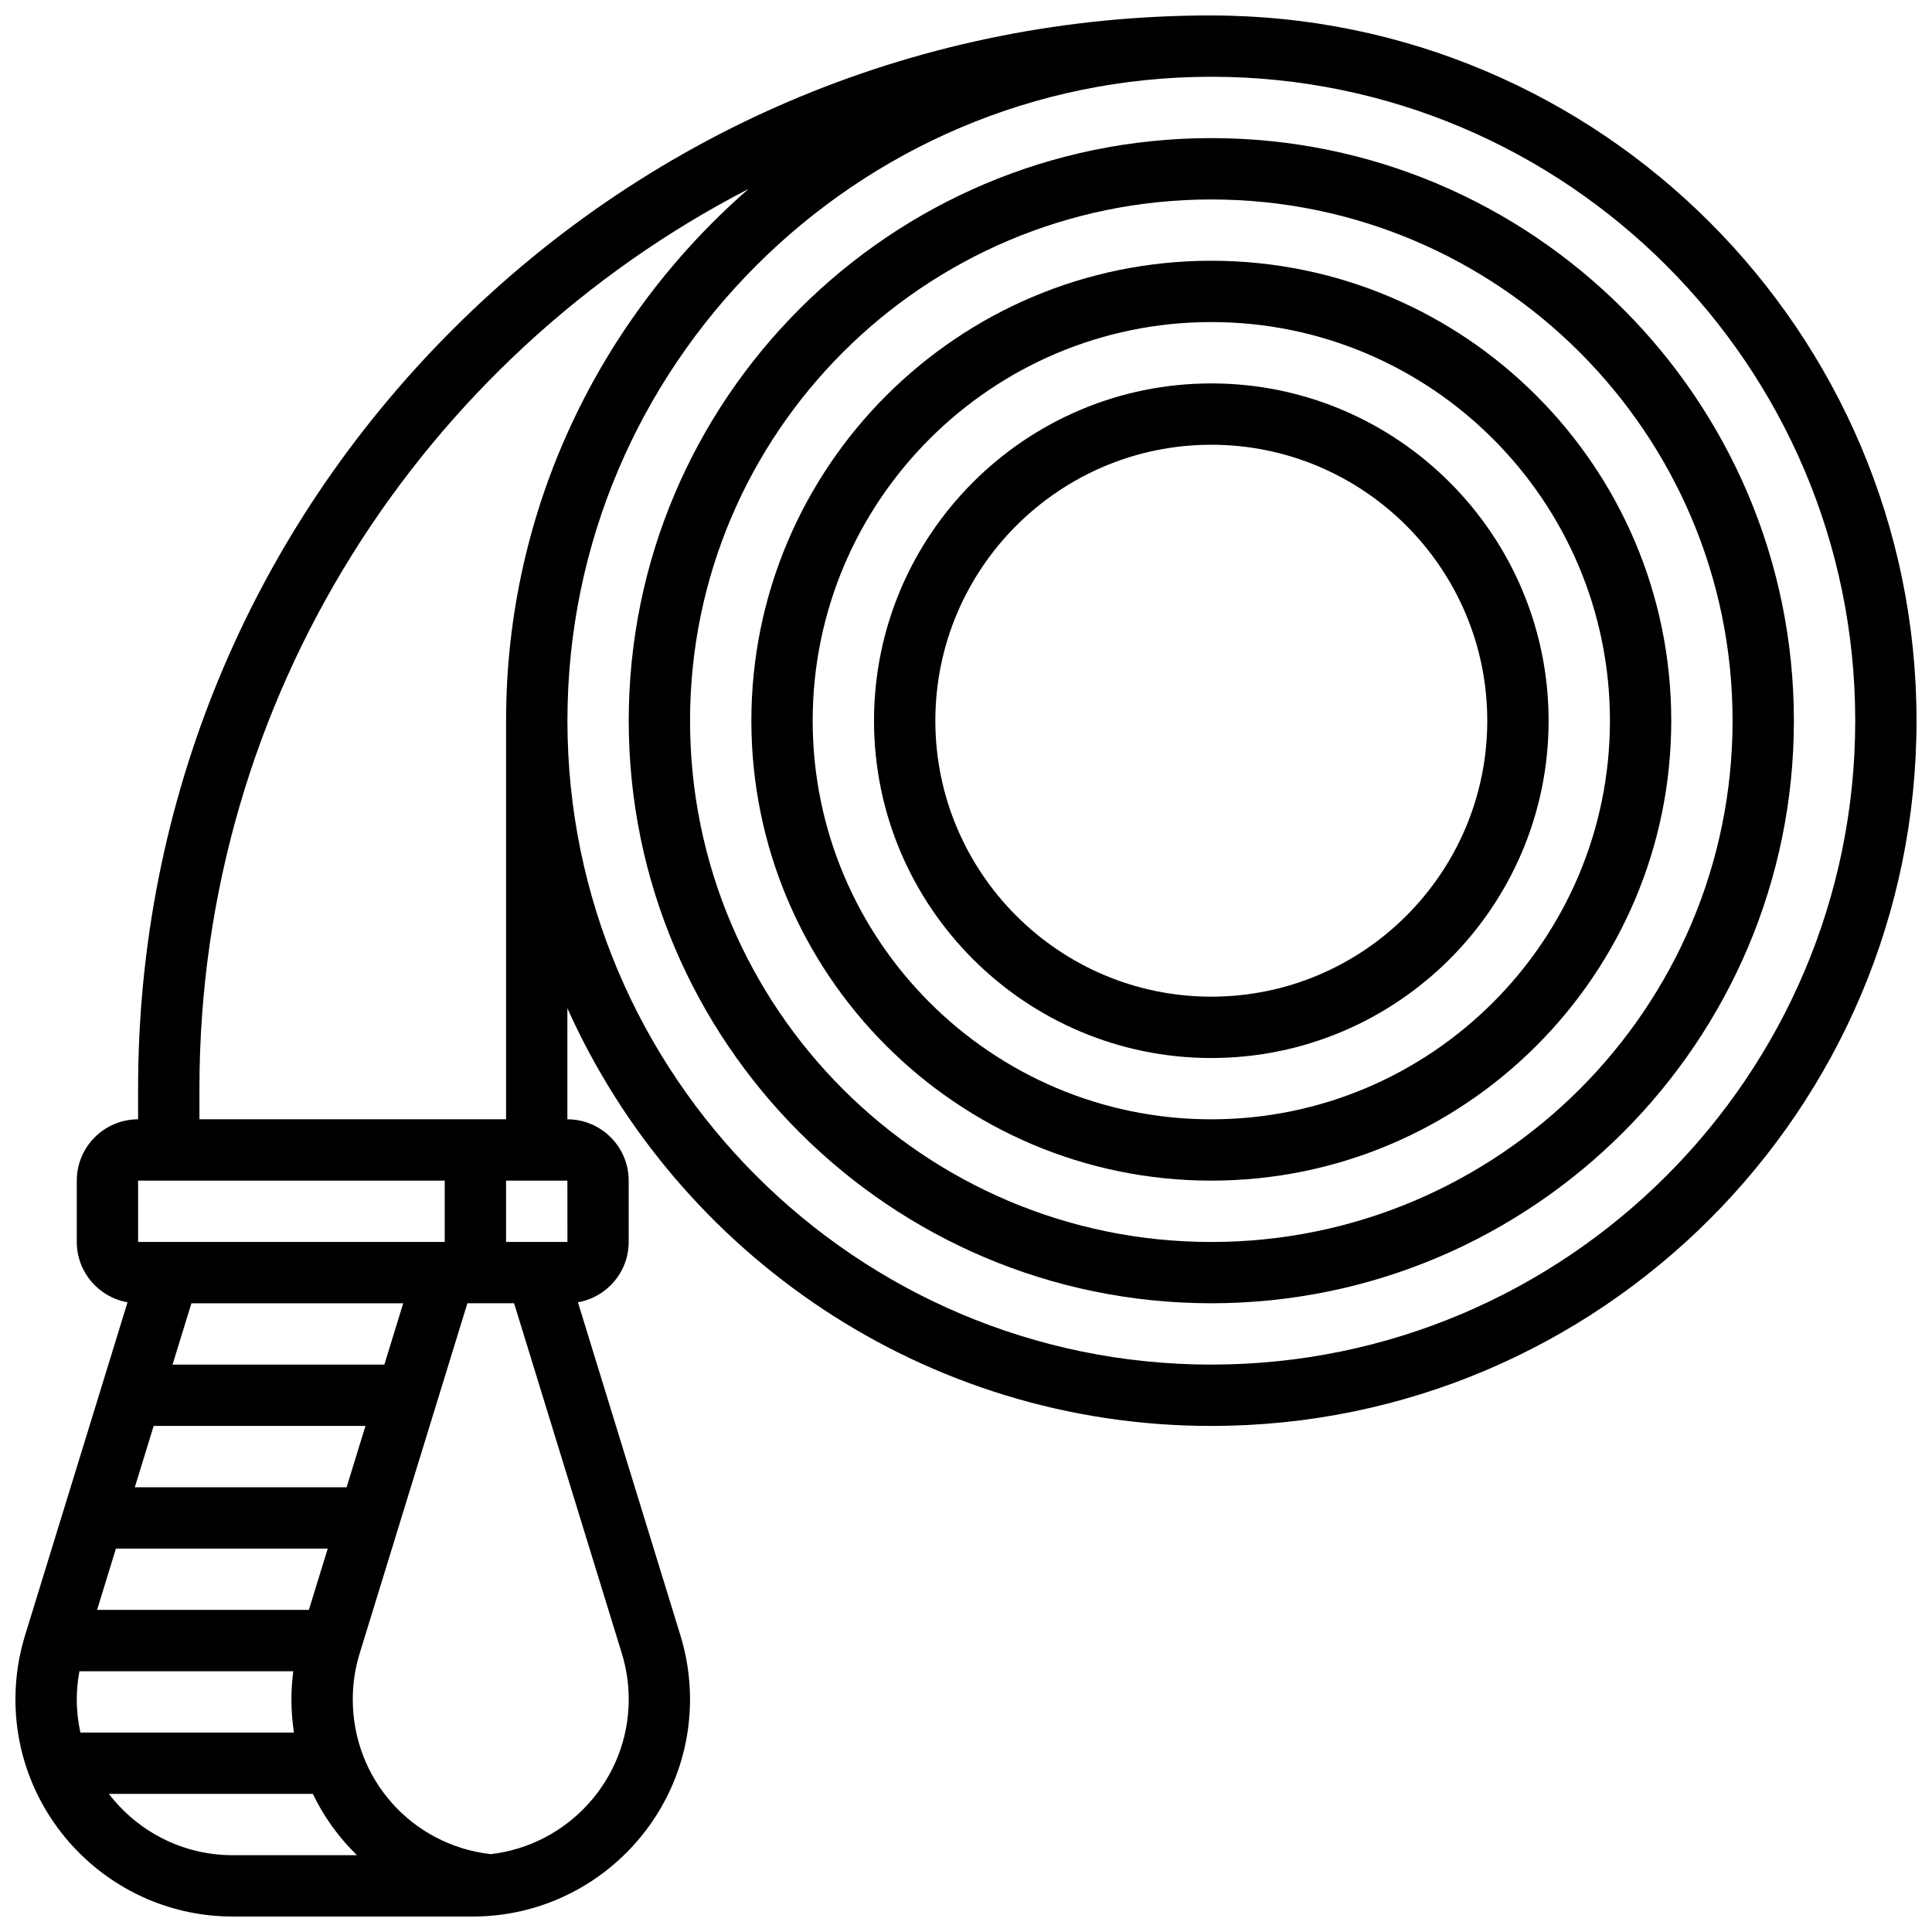
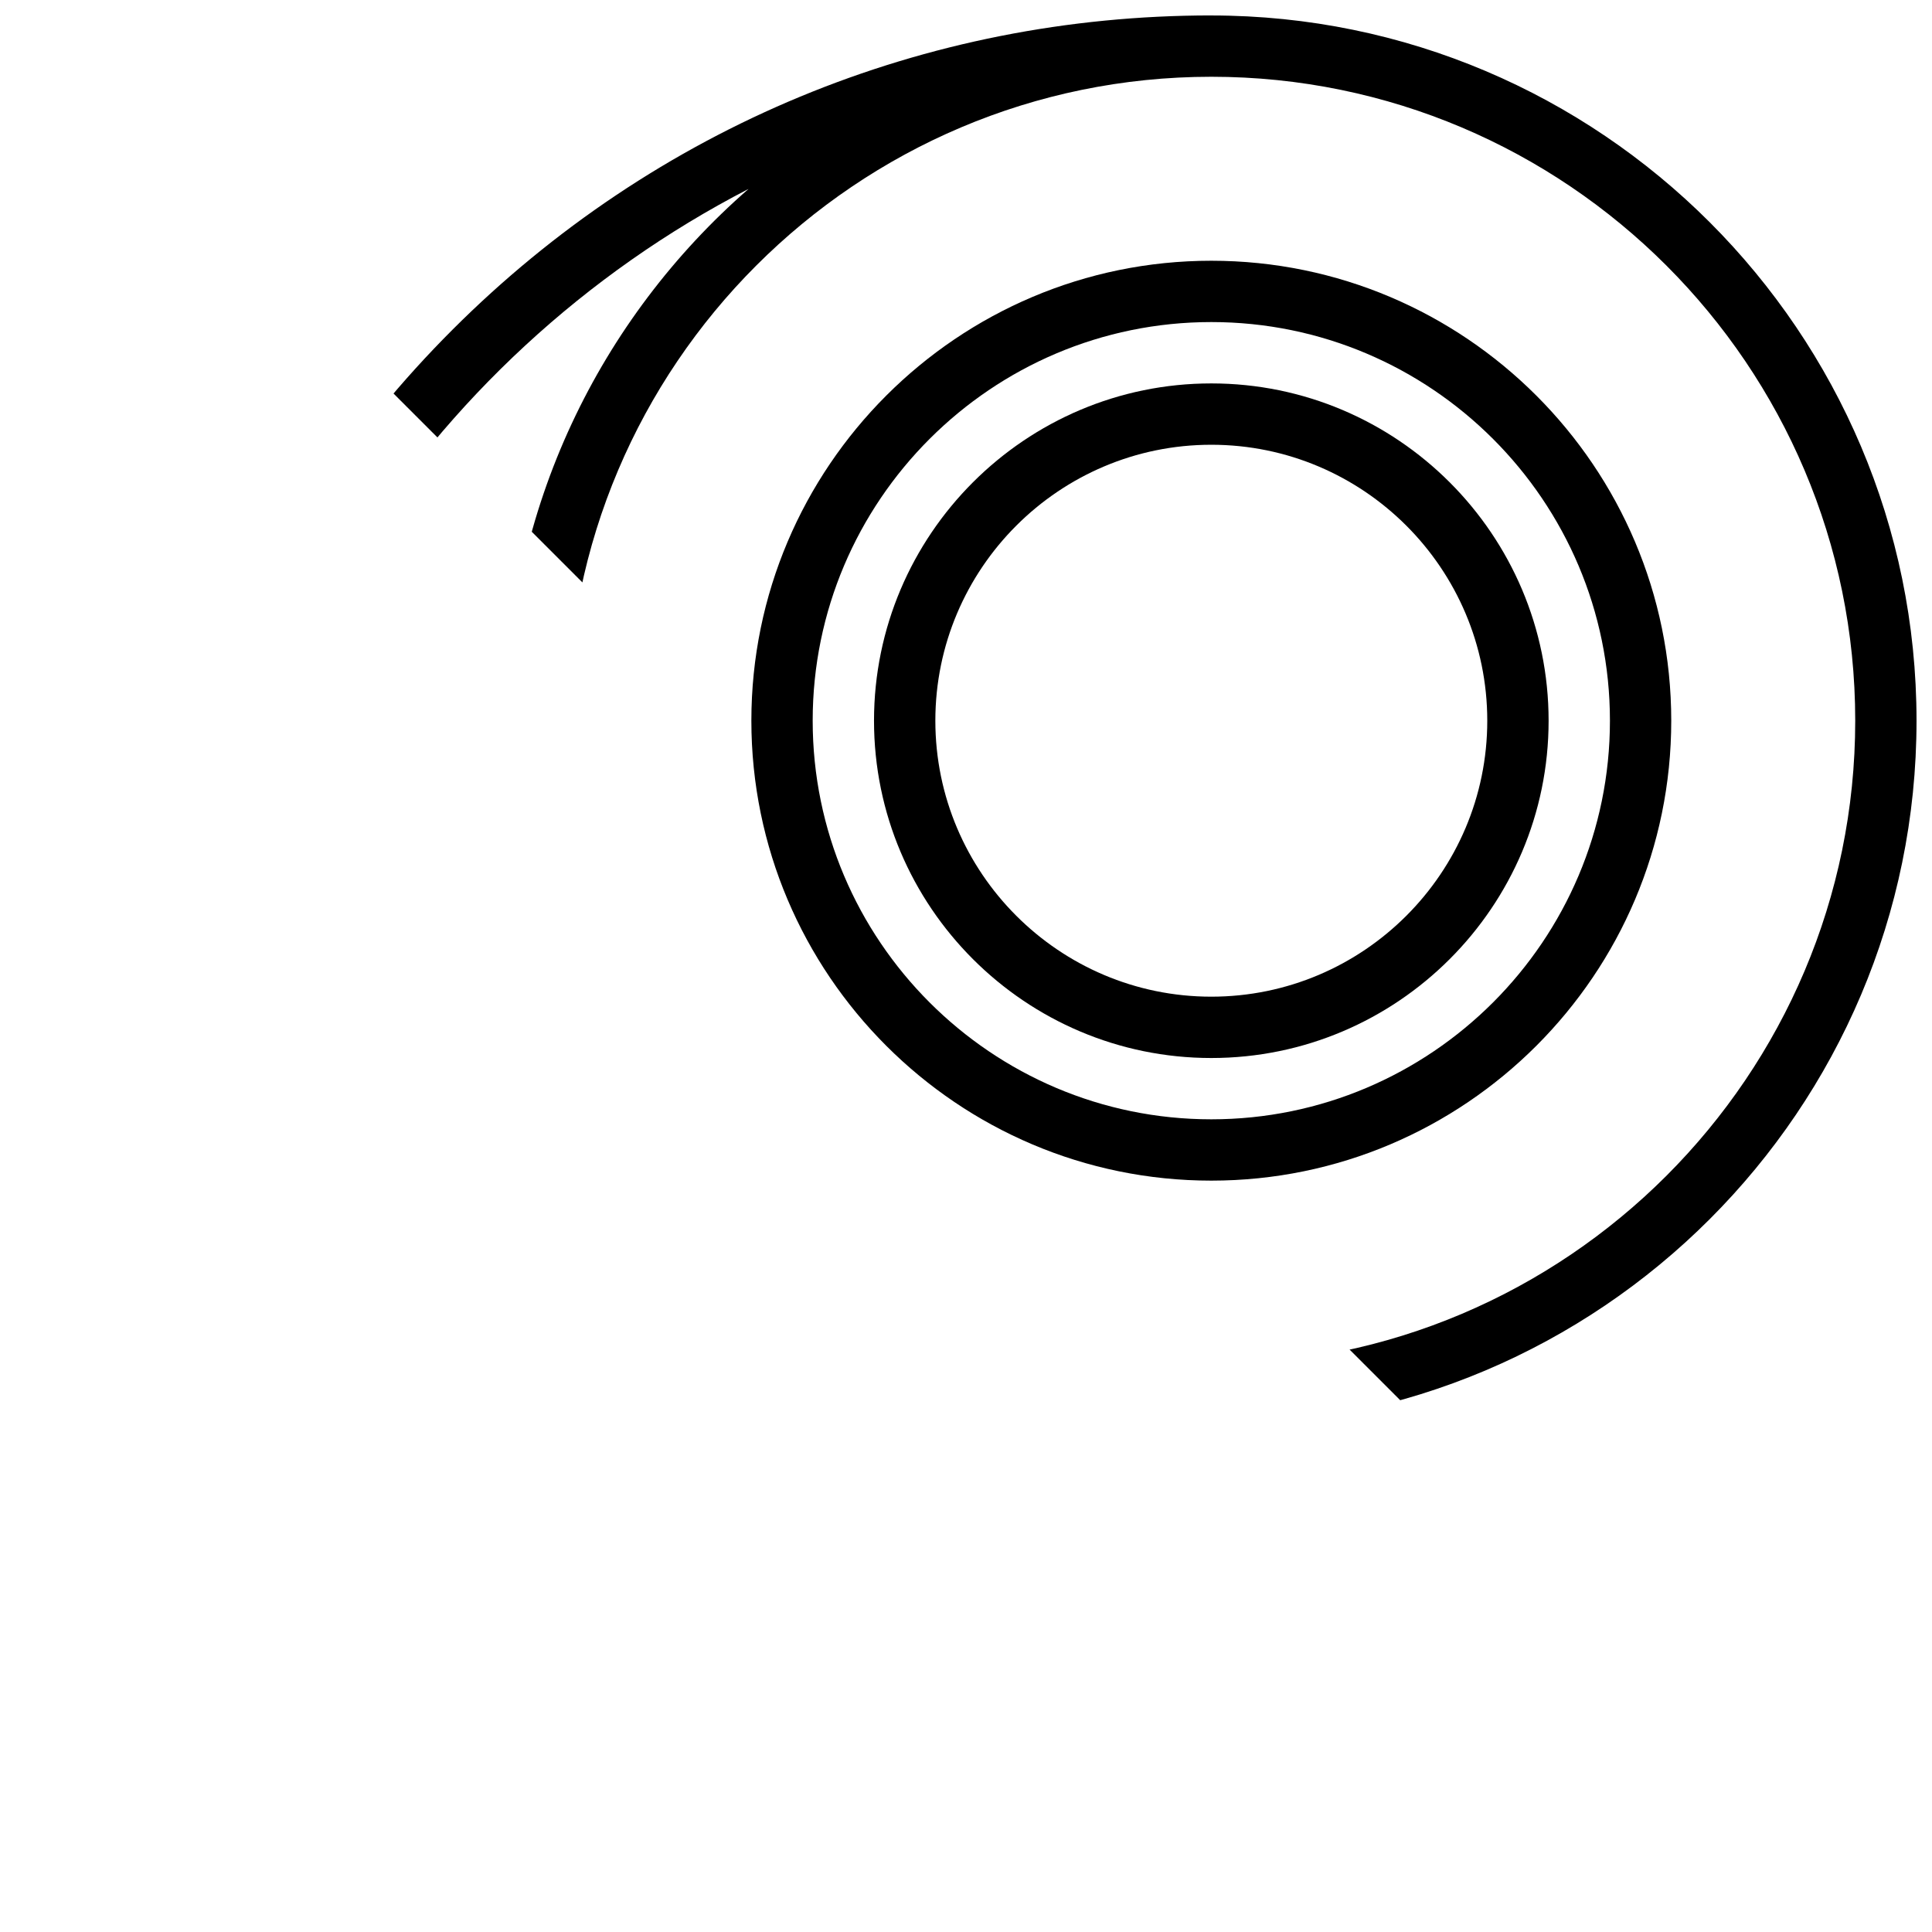
<svg xmlns="http://www.w3.org/2000/svg" width="800px" height="800px" version="1.1" viewBox="144 144 512 512">
  <defs>
    <clipPath id="a">
-       <path d="m148.09 148.09h503.81v503.81h-503.81z" />
+       <path d="m148.09 148.09h503.81v503.81z" />
    </clipPath>
  </defs>
  <g clip-path="url(#a)">
    <path d="m465.01 148.09c-75.969 0-147.39 29.582-201.11 83.301-53.723 53.719-83.305 125.14-83.305 201.11v8.125c-8.961 0-16.25 7.293-16.25 16.25v16.25c0 8.008 5.824 14.664 13.453 15.992l-27.16 88.277c-1.691 5.492-2.547 11.188-2.547 16.934 0 31.742 25.828 57.57 57.574 57.57h63.625c31.746 0 57.574-25.828 57.574-57.574 0-5.746-0.855-11.441-2.547-16.93l-27.16-88.273c7.629-1.332 13.453-7.988 13.453-15.992v-16.25c0-8.961-7.293-16.25-16.25-16.25v-29.441c29.215 65.176 94.711 110.7 170.64 110.7 103.05 0 186.9-83.84 186.9-186.9-0.004-103.05-83.844-186.89-186.9-186.89zm-284.41 308.79h81.258v16.25l-81.258 0.004zm-16.254 137.45c0-2.5 0.254-4.984 0.703-7.434h56.672c-0.32 2.461-0.492 4.945-0.492 7.434 0 3 0.234 5.941 0.672 8.816h-56.598c-0.617-2.844-0.957-5.793-0.957-8.816zm61.508-23.688h-56.129l5-16.25h56.129zm10-32.504h-56.129l5-16.25h56.129zm10.004-32.504h-56.129l5-16.25h56.129zm-73.008 113.76h54.059c2.926 6.094 6.891 11.586 11.684 16.25l-32.922 0.004c-13.363 0-25.262-6.383-32.82-16.254zm137.77-25.066c0 21.176-16.02 38.676-36.574 41.039-20.895-2.383-36.559-19.887-36.559-41.039 0-4.125 0.613-8.211 1.828-12.152l28.551-92.797h12.375l28.551 92.797c1.215 3.938 1.828 8.027 1.828 12.152zm-16.242-121.2h-0.012-16.25v-16.25h16.25zm-16.262-32.504h-81.262v-8.125c0-103.7 59.168-193.83 145.52-238.43-39.344 34.289-64.254 84.746-64.254 140.91zm186.9 65.008c-94.094 0-170.64-76.551-170.64-170.64-0.004-94.098 76.547-170.65 170.64-170.65 94.094 0 170.64 76.551 170.64 170.64 0 94.098-76.551 170.65-170.64 170.65z" />
  </g>
-   <path d="m465.01 180.6c-85.133 0-154.39 69.262-154.39 154.39 0 85.133 69.262 154.39 154.39 154.39 85.133 0 154.39-69.262 154.39-154.39-0.004-85.133-69.262-154.39-154.39-154.39zm0 292.54c-76.172 0-138.14-61.969-138.14-138.14 0-76.172 61.969-138.14 138.14-138.14 76.172 0 138.14 61.969 138.14 138.14 0 76.168-61.969 138.14-138.14 138.14z" />
  <path d="m465.01 213.1c-67.211 0-121.89 54.68-121.89 121.89 0 67.211 54.68 121.89 121.89 121.89 67.211 0 121.89-54.68 121.89-121.89-0.004-67.211-54.684-121.89-121.89-121.89zm0 227.53c-58.25 0-105.64-47.387-105.64-105.64-0.004-58.25 47.387-105.64 105.64-105.64s105.64 47.387 105.64 105.64-47.391 105.64-105.64 105.64z" />
  <path d="m465.01 245.61c-49.285 0-89.387 40.098-89.387 89.387 0 49.285 40.098 89.387 89.387 89.387 49.285 0 89.387-40.098 89.387-89.387-0.004-49.289-40.102-89.387-89.387-89.387zm0 162.52c-40.324 0-73.133-32.809-73.133-73.133 0-40.324 32.809-73.133 73.133-73.133 40.324 0 73.133 32.809 73.133 73.133 0 40.324-32.809 73.133-73.133 73.133z" />
</svg>